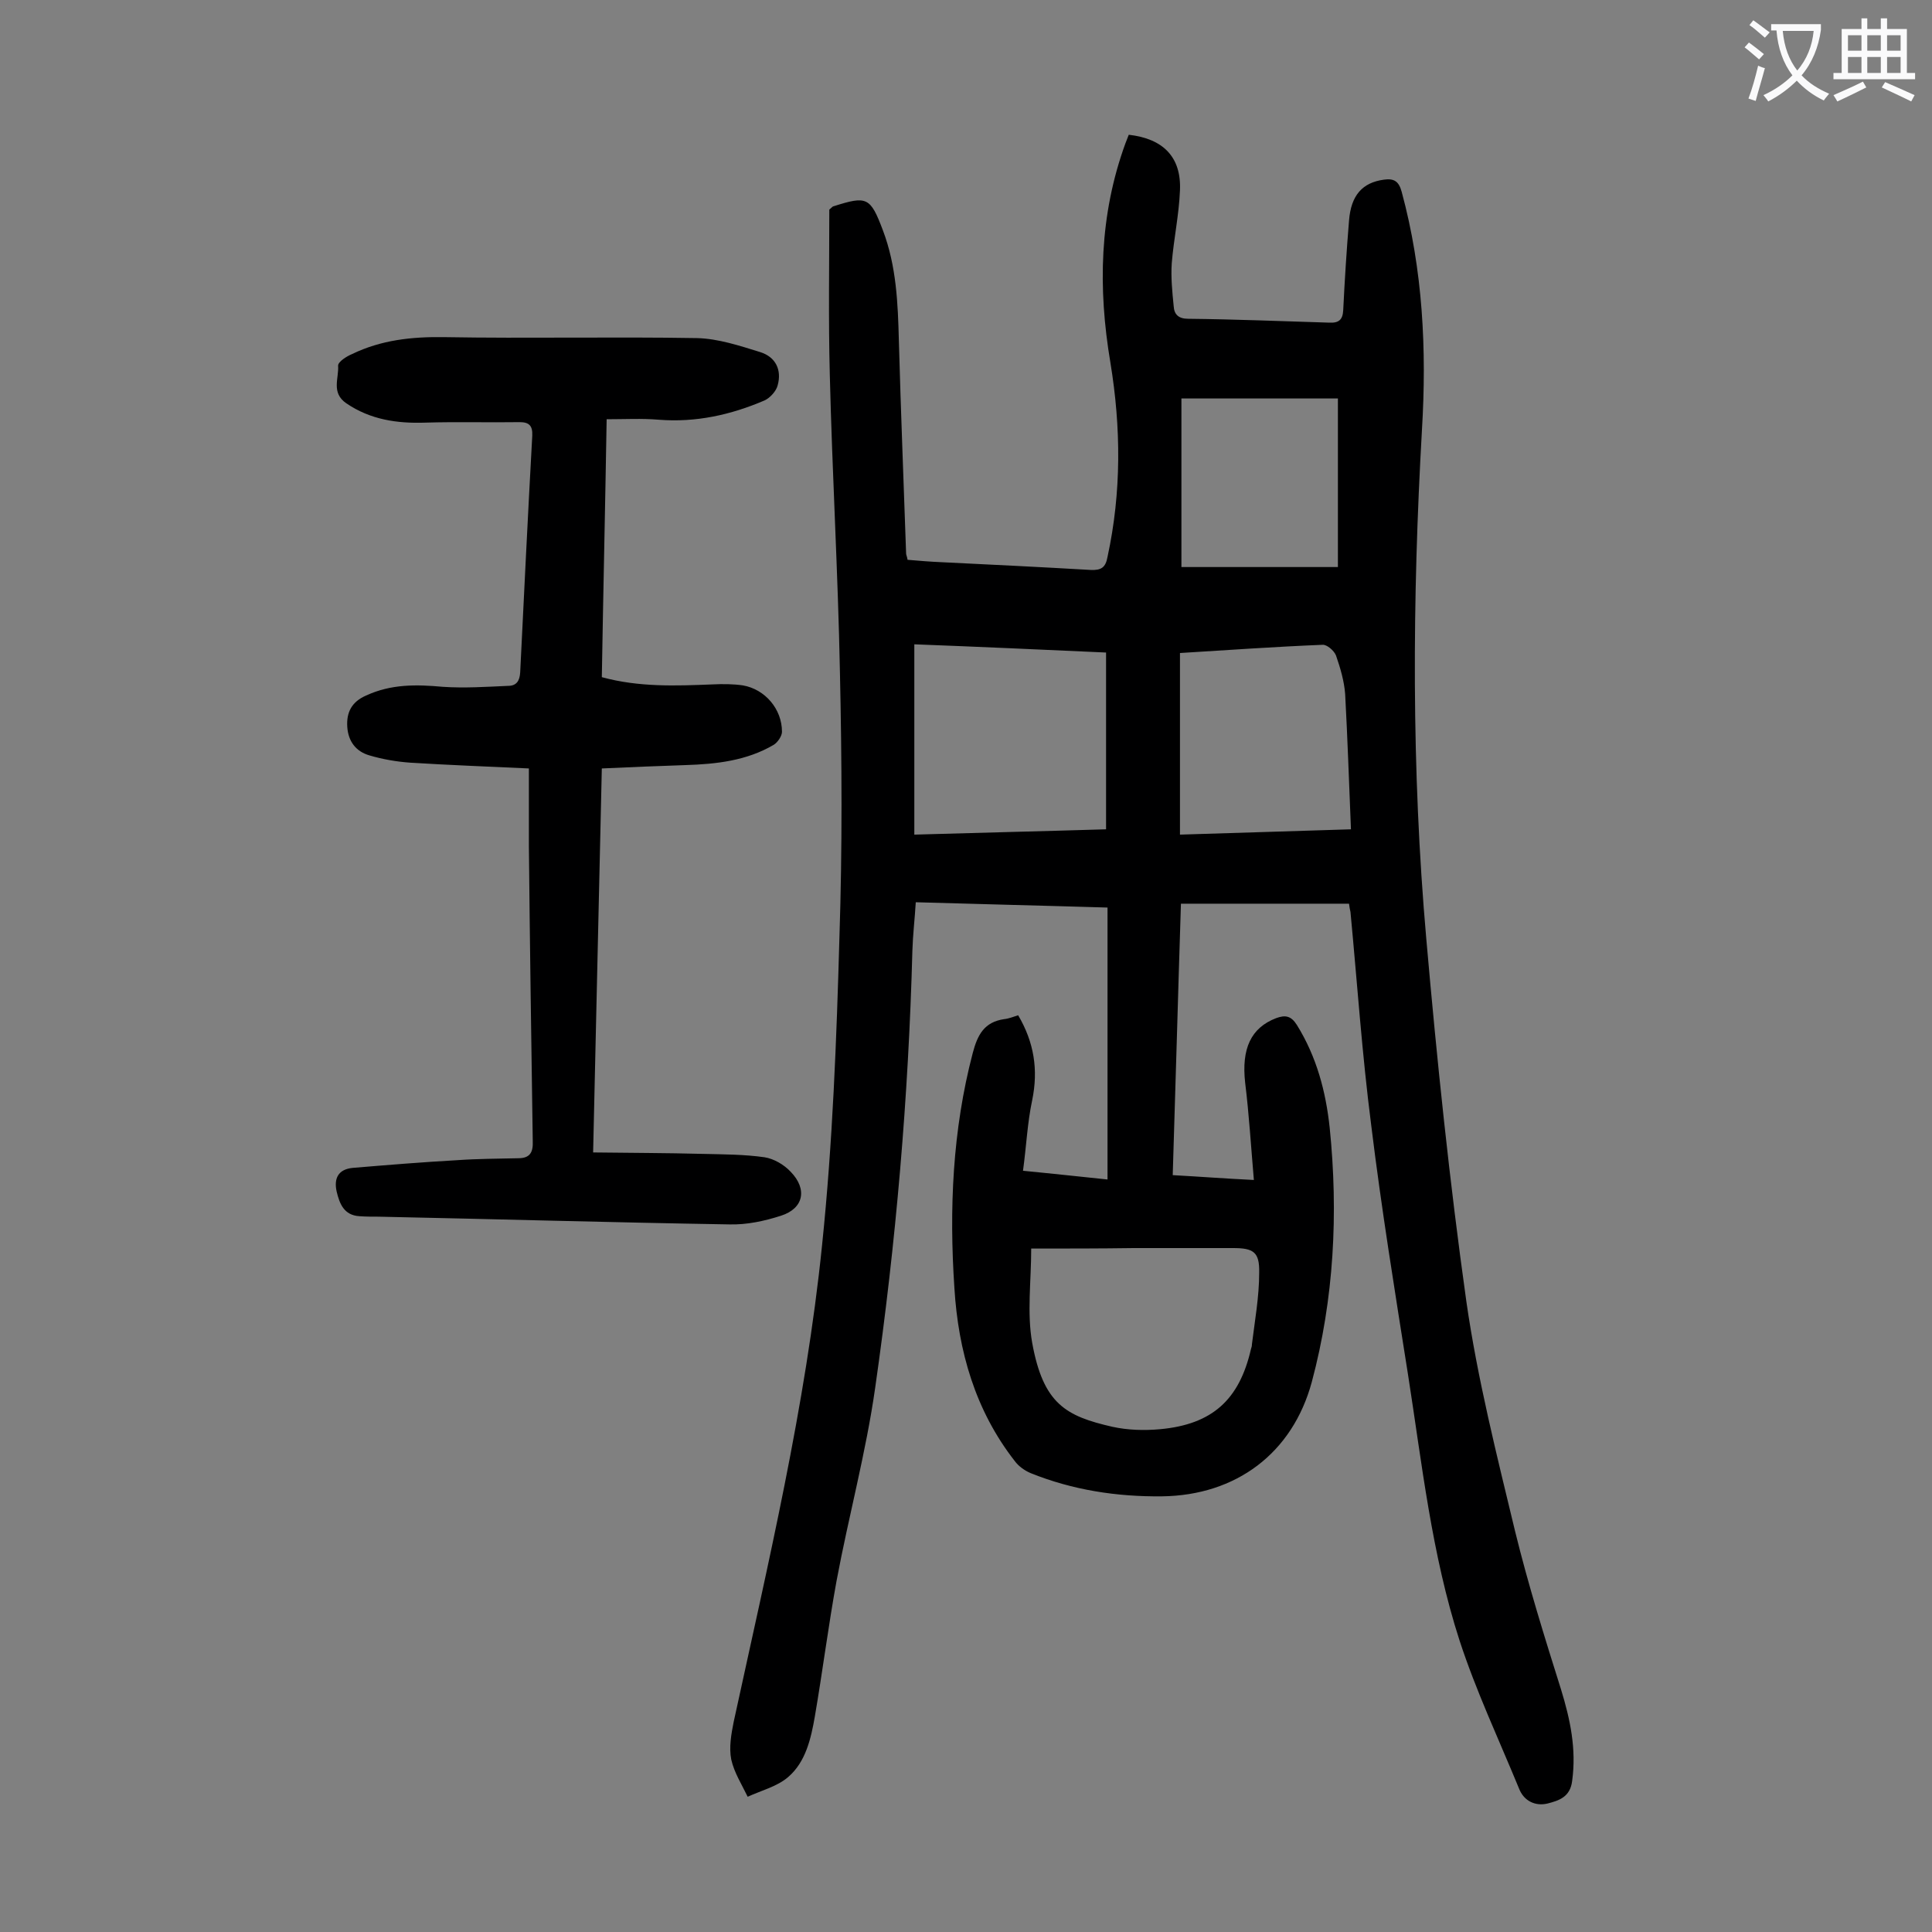
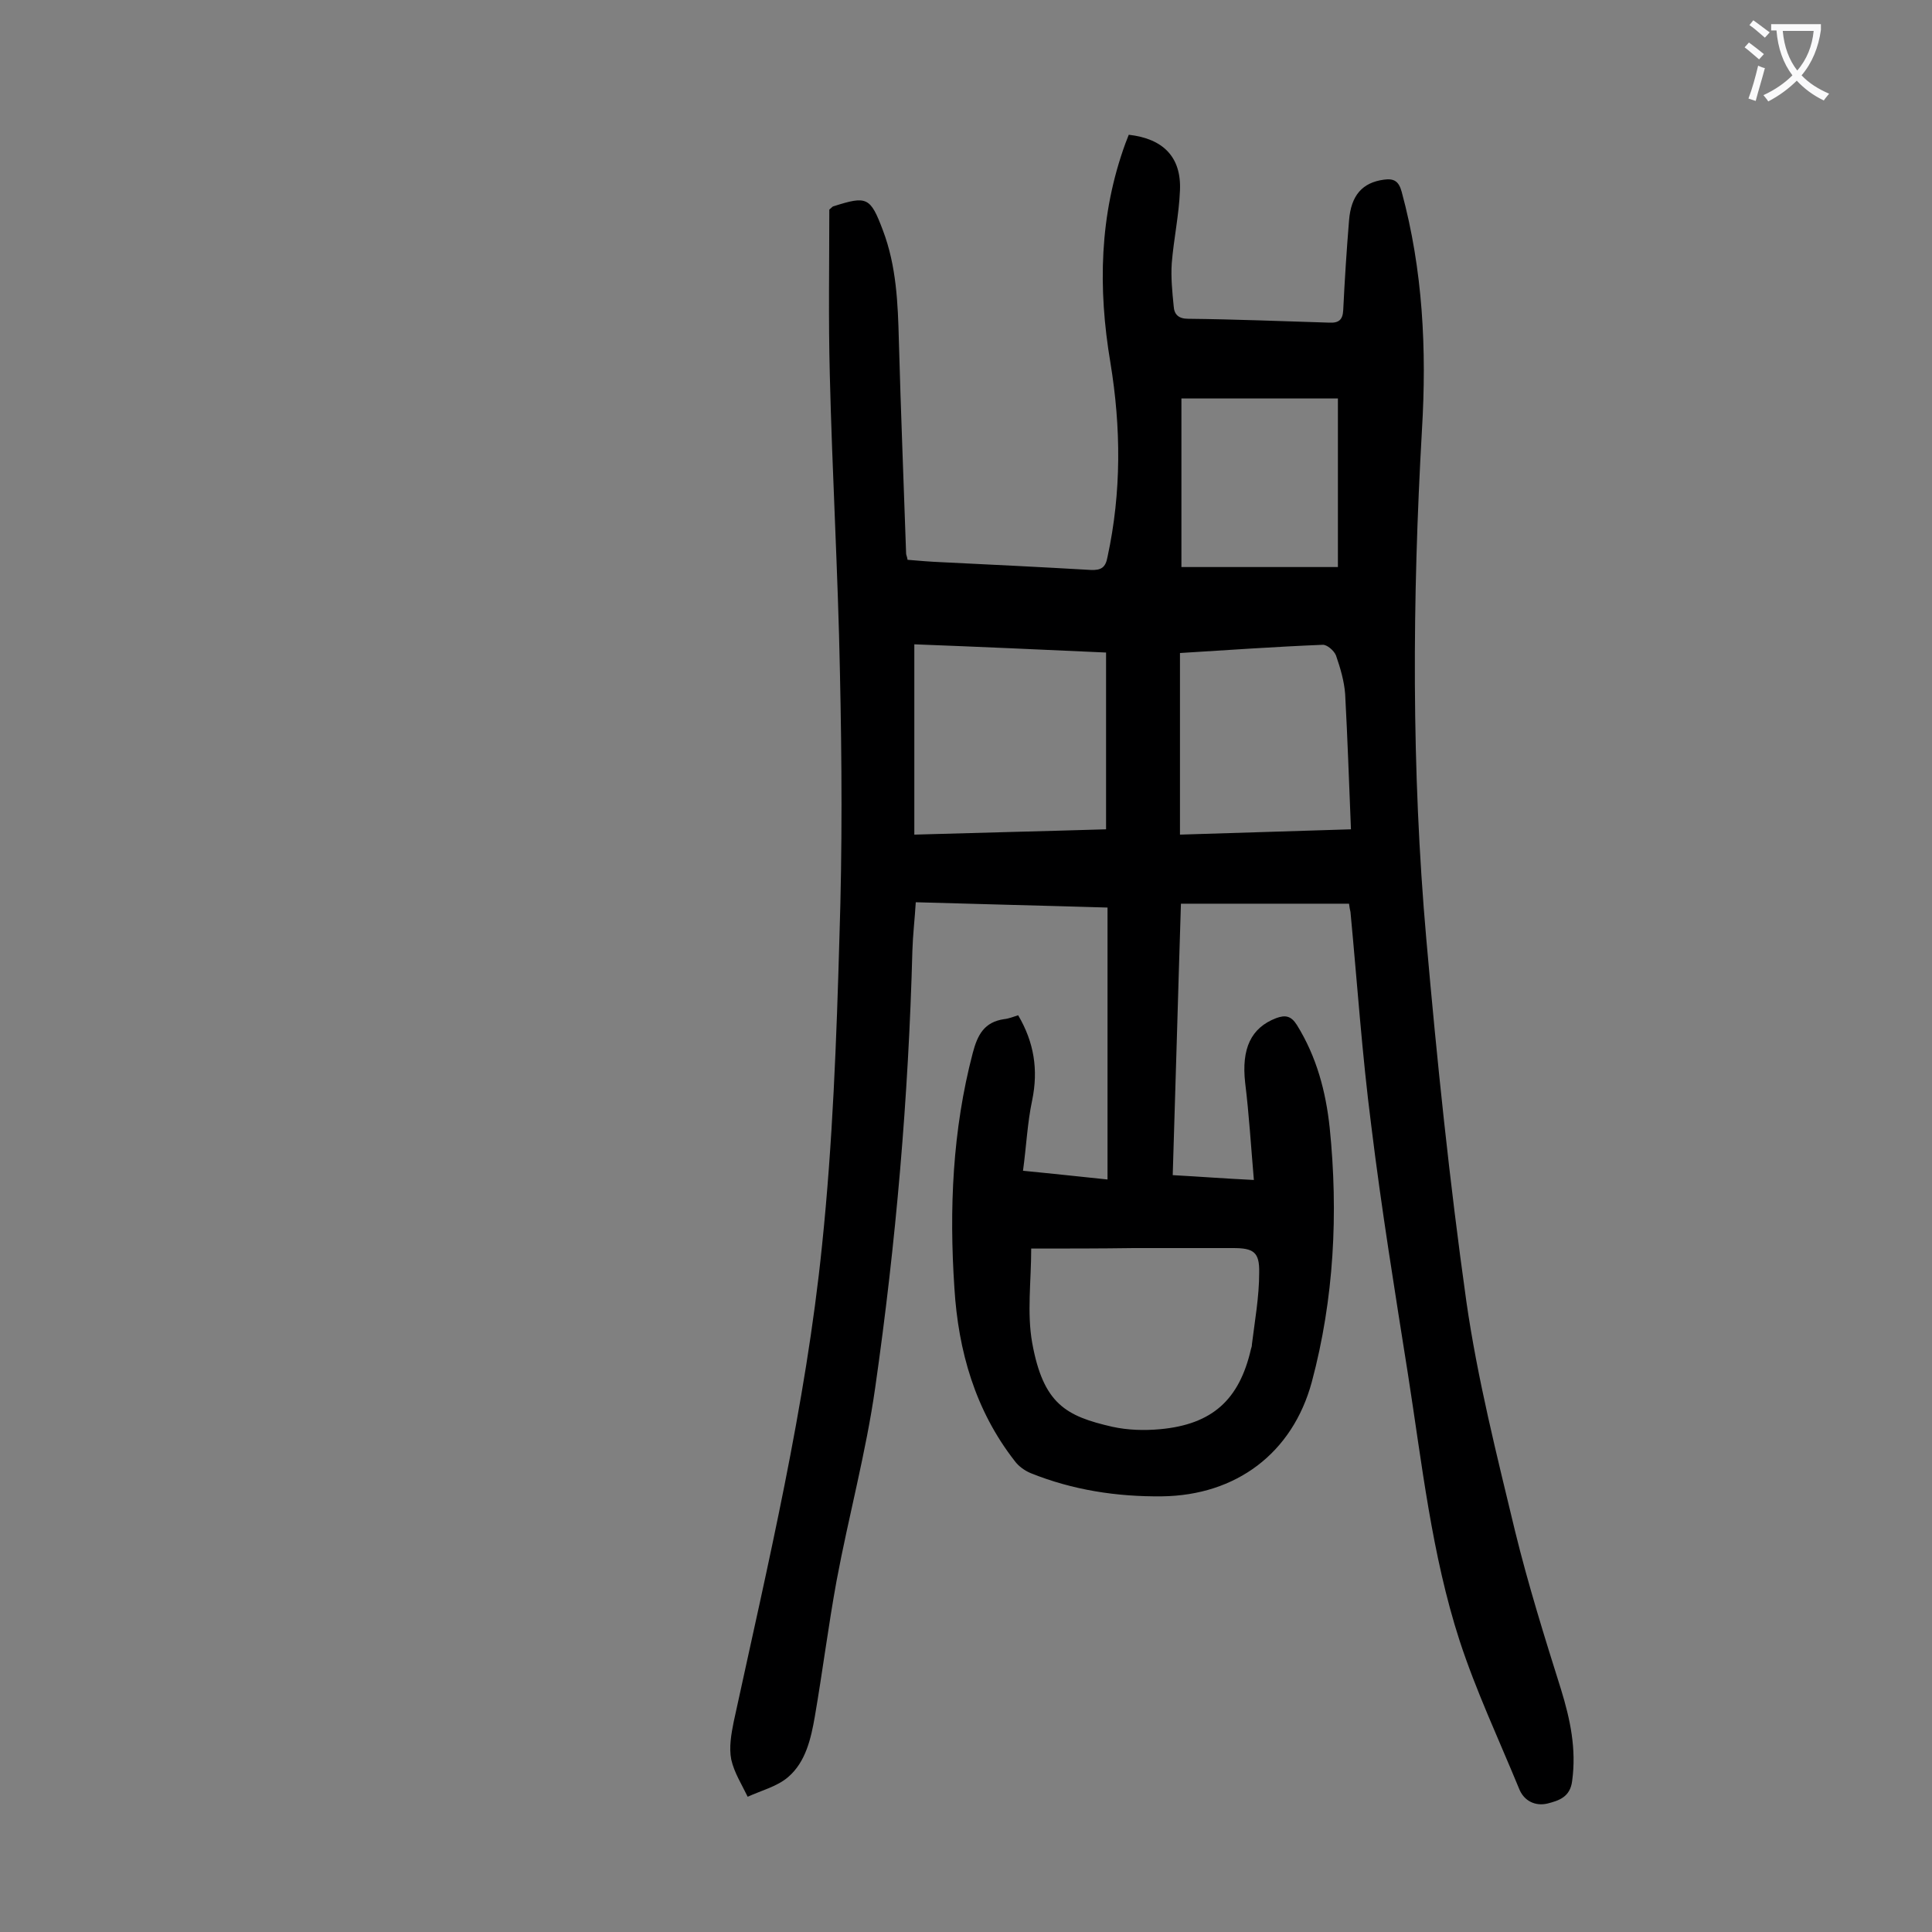
<svg xmlns="http://www.w3.org/2000/svg" enable-background="new 0 0 400 400" viewBox="0 0 400 400">
  <rect x="0" y="0" width="400" height="400" fill="#808080" stroke="none" />
  <path d="m279.3 187.1c-11.7 0-23.1 0-34.8 0-.6 18.7-1.1 37.3-1.7 56.2 5.5.3 10.6.7 16.8 1-.6-7-1-13.6-1.8-20.1-.8-7.1 1.2-11.4 6.4-13.4 1.9-.7 3.1-.5 4.3 1.4 4.1 6.6 6 13.8 6.8 21.3 1.8 17.7.9 35.4-3.7 52.6-4 14.8-15.7 23.5-31 23.7-9.4.1-18.5-1.3-27.2-4.8-1.2-.5-2.5-1.4-3.3-2.5-8.2-10.5-11.7-22.8-12.5-35.8-1.1-16.4-.4-32.7 3.8-48.7 1-3.8 2.4-6.4 6.5-7 1-.1 1.9-.5 2.9-.8 3.3 5.6 4.2 11.3 2.9 17.6-1 4.7-1.2 9.5-1.9 14.6 6.3.6 11.7 1.2 17.5 1.8 0-18.9 0-37.4 0-56.3-13.2-.4-26.3-.7-39.7-1.1-.2 3.4-.6 6.7-.7 10-.8 30.3-3.4 60.5-7.7 90.5-1.9 13.4-5.5 26.6-8 40-1.7 9.3-2.9 18.8-4.5 28.1-.8 4.6-1.9 9.4-5.5 12.5-2.3 2-5.6 2.8-8.4 4.1-1.2-2.5-2.8-5-3.4-7.7-.5-2.5 0-5.3.5-7.8 7.1-32.7 14.9-65.3 18.3-98.7 2.2-21.2 3-42.6 3.6-63.9.6-18.2.5-36.5.1-54.7-.4-20.6-1.6-41.1-2.1-61.7-.3-11.5-.1-23-.1-34.1.6-.5.7-.7.9-.7 6.9-2.2 7.6-1.9 10.2 5 2.8 7.4 3.1 15.1 3.3 22.8.4 14.7 1 29.4 1.5 44.1 0 .3.2.6.3 1.3 2.3.2 4.7.4 7.1.5 10.3.5 20.5 1 30.8 1.6 2.2.1 3.1-.5 3.5-2.7 2.9-13.4 2.8-26.8.6-40.2-2.6-15.4-2.3-30.6 3.1-45.4.2-.6.5-1.2.7-1.8 7.1.8 10.9 4.6 10.6 11.5-.2 5.1-1.3 10.1-1.7 15.1-.2 2.9.1 5.9.4 8.9.1 1.7 1 2.6 3 2.6 9.7.1 19.4.5 29.2.8 2 .1 2.8-.6 2.9-2.6.3-6.2.7-12.4 1.2-18.5.4-5.3 2.8-7.9 7.2-8.5 2.1-.3 3.1.3 3.7 2.5 4.4 16.2 5.2 32.7 4.2 49.3-2 35.1-2.2 70.3.9 105.4 2.2 25.1 4.8 50.2 8.3 75.1 2.3 16 6.3 31.8 10.1 47.6 2.7 11 6.1 21.9 9.5 32.7 1.9 6.2 3.2 12.3 2.3 18.9-.4 3.4-2.8 4.1-5.1 4.7-2.5.6-4.9-.5-5.9-3.1-4.2-10.2-8.9-20.2-12.3-30.6-5.8-17.9-7.8-36.7-10.7-55.2-2.7-17.1-5.5-34.3-7.6-51.5-1.9-14.7-2.9-29.5-4.3-44.2-.1-.4-.2-.9-.3-1.7zm-65.8 71.4c0 6.8-.9 13.3.2 19.5 2.3 12.7 7 15.2 16.6 17.4 3.2.7 6.6.8 9.9.5 10.8-1 16.4-6.1 18.8-16.6.1-.3.2-.6.2-1 .6-4.9 1.5-9.8 1.5-14.8.1-4.3-1.2-5.1-5.4-5.1-6.9 0-13.7 0-20.6 0-6.9.1-13.9.1-21.2.1zm15.5-86.8c0-12.4 0-24.4 0-36.6-13.3-.6-26.4-1.2-39.7-1.7v39.4c13.4-.4 26.6-.7 39.7-1.1zm15.3-36.5v37.6c12-.4 23.5-.7 35.4-1.1-.4-9.7-.7-18.8-1.2-28-.2-2.7-1-5.4-1.9-8-.4-1-1.9-2.3-2.8-2.2-9.9.4-19.7 1.1-29.5 1.7zm.3-17.8h32.4c0-12.1 0-23.5 0-34.9-11.1 0-21.7 0-32.4 0z" fill="#000001" />
-   <path d="m109.5 159.1c-8.6-.4-16.6-.7-24.6-1.2-2.8-.2-5.7-.7-8.4-1.5-2.8-.8-4.4-2.9-4.6-5.9s.9-5.2 3.9-6.5c5.2-2.4 10.4-2.3 15.9-1.8 4.5.3 9 0 13.5-.2 1.7 0 2.4-1 2.5-2.8.8-16.3 1.6-32.7 2.5-49 .1-2.1-.7-2.8-2.6-2.8-6.5.1-13-.1-19.5.1-5.9.2-11.4-.6-16.4-4-3.2-2.2-1.5-5.2-1.7-7.8 0-.8 1.7-1.9 2.9-2.4 6-2.9 12.3-3.6 19-3.5 17.5.3 34.9-.1 52.4.2 4.4.1 8.9 1.6 13.1 2.9 3.2 1 4.5 3.7 3.6 6.9-.3 1.2-1.6 2.6-2.7 3.1-7 3-14.2 4.6-21.9 4-3.5-.3-7-.1-10.8-.1-.3 18-.7 35.6-1 53.4 7.7 2.1 15.3 1.8 22.9 1.5 2.1-.1 4.2-.1 6.3.2 4.6.8 8.1 4.9 8.1 9.6 0 .9-.9 2.2-1.7 2.7-5.6 3.3-11.9 4-18.2 4.2-5.6.2-11.2.4-17.4.7-.6 26.5-1.2 52.6-1.8 79.5 7.7.1 15.2.1 22.7.3 4.3.1 8.6.1 12.8.7 1.9.3 4 1.5 5.4 3 3.5 3.6 2.7 7.6-2 9.1-3.4 1.1-7.1 1.9-10.7 1.8-24.2-.4-48.4-1.1-72.6-1.6-1.3 0-2.7 0-4-.1-3.2-.2-4.1-2.6-4.7-5.1-.6-2.7.3-4.6 3.3-4.9 7.2-.6 14.5-1.2 21.7-1.6 4.2-.3 8.4-.3 12.6-.4 2.5 0 3.1-1.3 3-3.6-.3-20.3-.6-40.7-.8-61 0-5.3 0-10.4 0-16.1z" fill="#000001" />
  <g fill="#fafafb">
    <path d="m362.1 8.8c1.1.8 2.1 1.6 3.1 2.4l-1 1.1c-1.3-1.1-2.3-2-3-2.5zm1.9 4.8c.5.2.9.4 1.4.5-.6 2.3-1.3 4.5-1.9 6.8l-1.5-.5c.8-2.1 1.4-4.3 2-6.8zm-1-9.4c1.3.9 2.4 1.8 3.4 2.5l-1 1.1c-1.4-1.2-2.4-2.1-3.2-2.6zm3.7 2.2v-1.4h10.3v1.2c-.5 3.6-1.8 6.8-4 9.4 1.5 1.6 3.4 2.8 5.7 3.8-.3.4-.7.8-1.1 1.4-2.3-1.1-4.1-2.5-5.6-4.1-1.6 1.6-3.6 3.1-5.9 4.3-.3-.5-.7-.9-1-1.3 2.4-1.1 4.4-2.5 6-4.1-1.9-2.5-3-5.6-3.3-9.3h-1.1zm8.8 0h-6.4c.3 3.3 1.3 6 3 8.2 2-2.3 3.1-5.1 3.4-8.2z" />
-     <path d="m385.3 3.8h1.3v2.2h2.8v-2.2h1.3v2.2h4.1v9.1h1.7v1.3h-16.9v-1.3h1.7v-9.1h4.1v-2.2zm.4 13.1.7 1.2c-1.8.9-3.8 1.9-6 2.9-.2-.4-.5-.8-.8-1.3 2.3-1 4.3-1.9 6.1-2.8zm-3.1-6.4h2.8v-3.2h-2.8zm0 4.6h2.8v-3.3h-2.8zm4-4.6h2.8v-3.2h-2.8zm0 4.6h2.8v-3.3h-2.8zm3.7 1.9c2.1.9 4.1 1.8 6.1 2.7l-.7 1.3c-2.2-1.1-4.2-2-6.1-2.9zm3.2-9.7h-2.8v3.2h2.8zm-2.8 7.8h2.8v-3.3h-2.8z" />
  </g>
</svg>